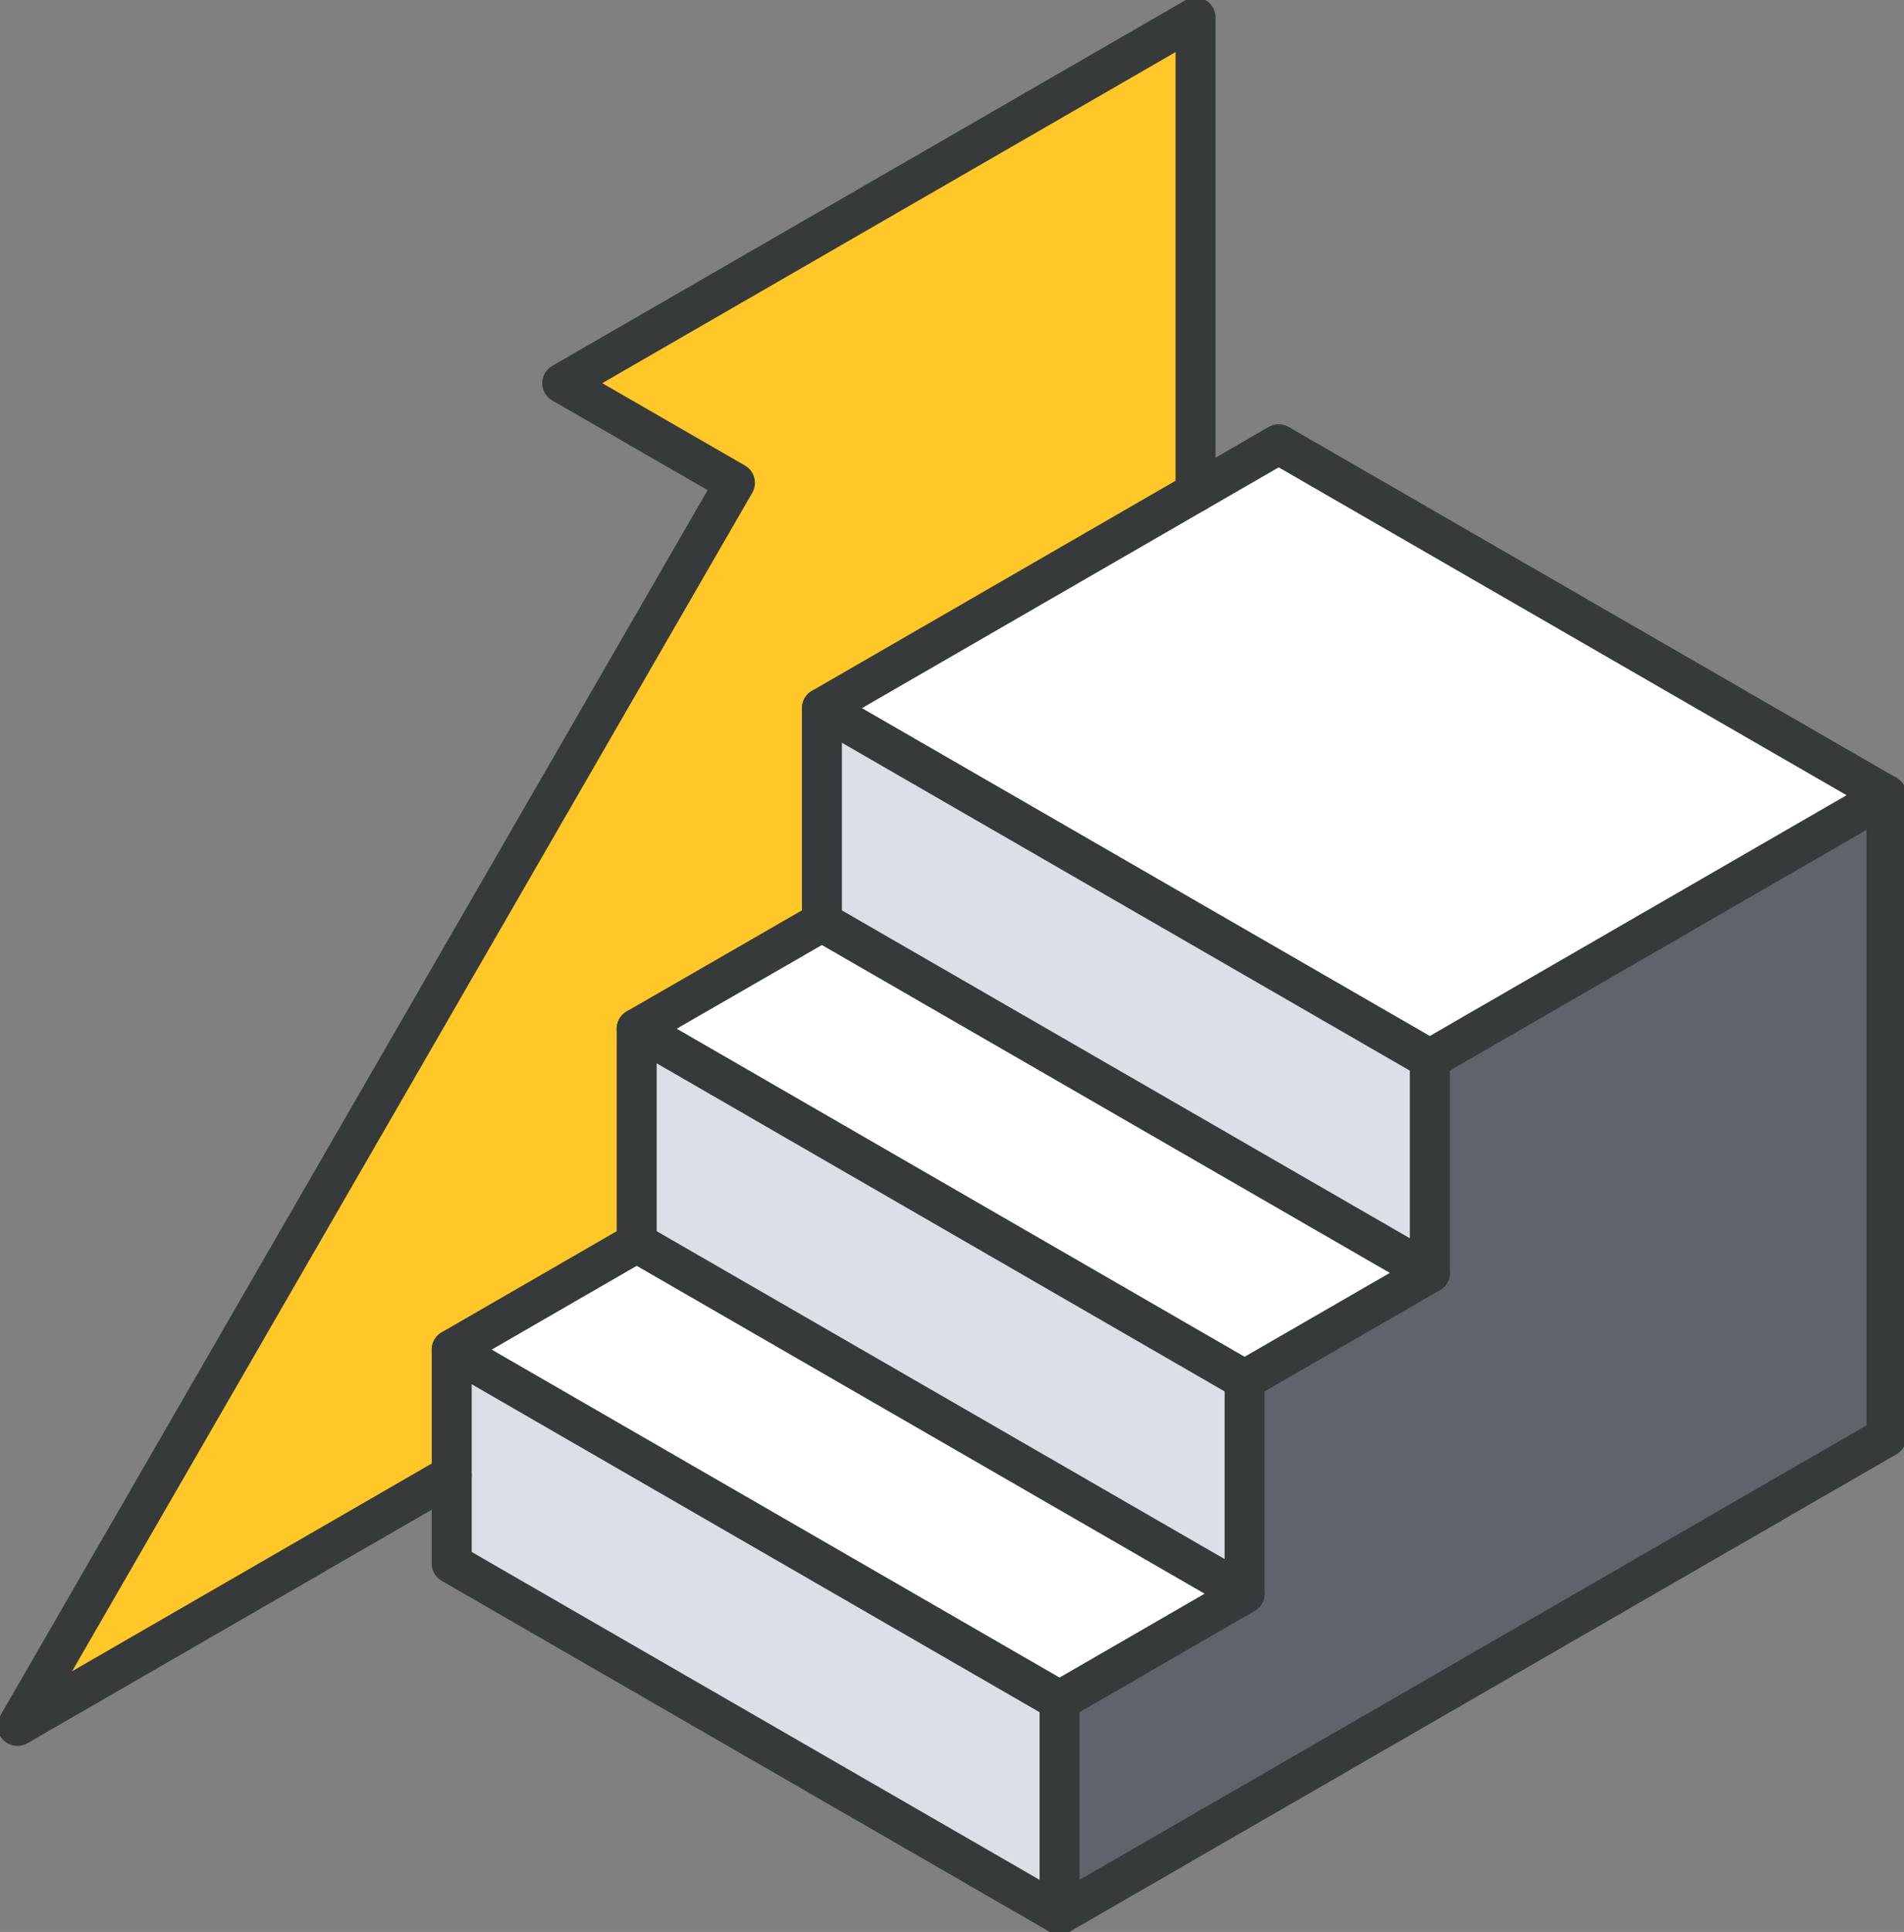
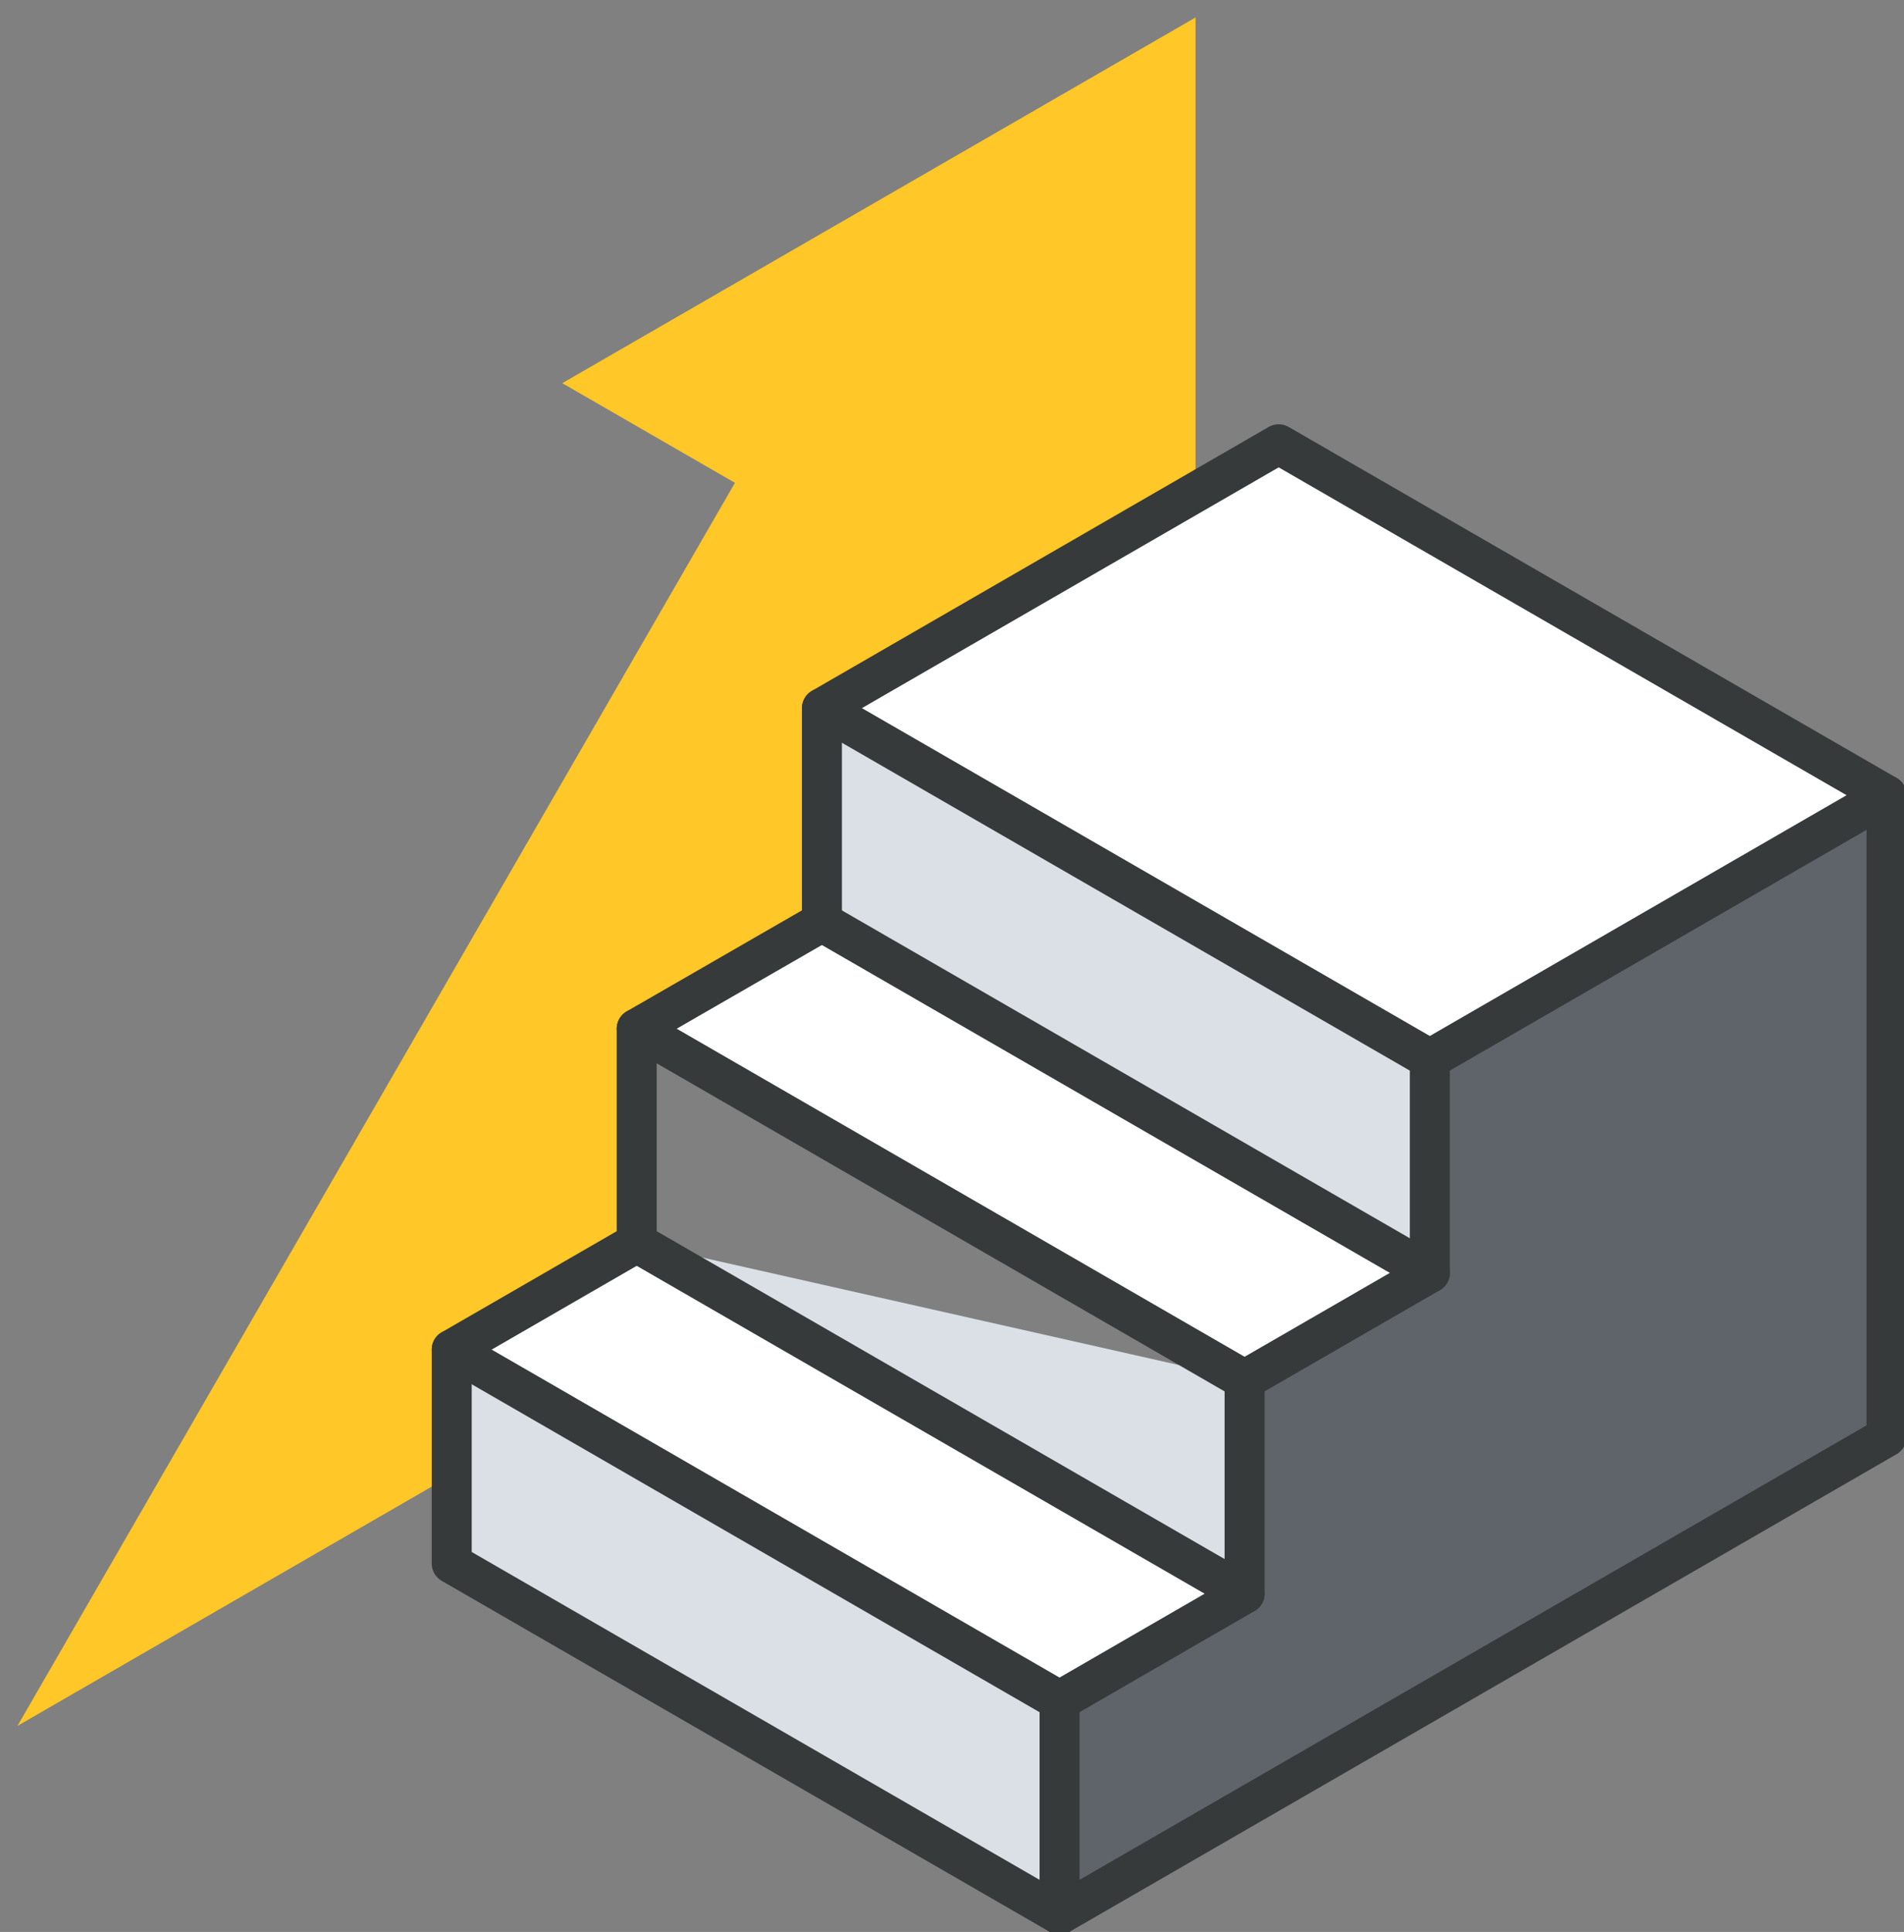
<svg xmlns="http://www.w3.org/2000/svg" id="picto_satisfaction_croissance_yellow_small" data-name="picto satisfaction croissance yellow small" width="142.87" height="144.922" viewBox="0 0 142.87 144.922">
  <rect x="0" y="0" width="142.87" height="144.922" fill="#808080" stroke="none" />
  <defs>
    <clipPath id="clip-path">
      <rect id="Rectangle_1311" data-name="Rectangle 1311" width="142.87" height="144.922" fill="none" />
    </clipPath>
  </defs>
  <path id="Tracé_11842" data-name="Tracé 11842" d="M153.113,68.32v48.136L91.06,152.28V136.241l13.883-8.024V112.177l13.9-8.024V88.114Z" transform="translate(-11.553 -8.668)" fill="#5f646b" />
  <path id="Tracé_11843" data-name="Tracé 11843" d="M150.523,64.495l-34.27,19.794L70.64,57.964,104.91,38.17Z" transform="translate(-8.962 -4.843)" fill="#fff" />
  <path id="Tracé_11844" data-name="Tracé 11844" d="M116.252,87.165V103.2L70.64,76.879V60.84Z" transform="translate(-8.962 -7.719)" fill="#dae0e5" />
  <path id="Tracé_11845" data-name="Tracé 11845" d="M114.233,105.535l-13.9,8.024L54.72,87.217l13.9-8.007Z" transform="translate(-6.942 -10.049)" fill="#fff" />
-   <path id="Tracé_11846" data-name="Tracé 11846" d="M100.332,114.722v16.039L54.72,104.437V88.38Z" transform="translate(-6.942 -11.213)" fill="#dae0e5" />
+   <path id="Tracé_11846" data-name="Tracé 11846" d="M100.332,114.722v16.039L54.72,104.437Z" transform="translate(-6.942 -11.213)" fill="#dae0e5" />
  <path id="Tracé_11847" data-name="Tracé 11847" d="M98.315,133.095l-13.883,8.024L38.82,114.785,52.7,106.77Z" transform="translate(-4.925 -13.546)" fill="#fff" />
  <path id="Tracé_11848" data-name="Tracé 11848" d="M89.9,1.5V37.115l-28.028,16.2V69.351l-13.9,8.007V93.415L34.085,101.43v9.412L1.5,129.658l53.837-93.25L42.38,28.934Z" transform="translate(-0.19 -0.19)" fill="#ffc727" />
  <path id="Tracé_11849" data-name="Tracé 11849" d="M84.432,142.284v16.039L38.82,132V115.95Z" transform="translate(-4.925 -14.71)" fill="#dae0e5" />
  <g id="Groupe_1311" data-name="Groupe 1311">
    <g id="Groupe_1310" data-name="Groupe 1310" clip-path="url(#clip-path)">
      <path id="Tracé_11850" data-name="Tracé 11850" d="M104.943,128.217V112.177l13.9-8.024V88.114l34.27-19.794v48.136L91.06,152.28V136.241Z" transform="translate(-11.553 -8.668)" fill="none" stroke="#373a3a" stroke-linecap="round" stroke-linejoin="round" stroke-width="3" />
      <path id="Tracé_11851" data-name="Tracé 11851" d="M146.486,64.495,100.873,38.17,66.6,57.964V74L52.7,82.01V98.067L38.82,106.082V122.13l45.612,26.325" transform="translate(-4.925 -4.843)" fill="none" stroke="#373a3a" stroke-linecap="round" stroke-linejoin="round" stroke-width="3" />
    </g>
  </g>
  <line id="Ligne_92" data-name="Ligne 92" x1="45.612" y1="26.325" transform="translate(61.678 53.121)" fill="none" stroke="#373a3a" stroke-linecap="round" stroke-linejoin="round" stroke-width="3" />
  <line id="Ligne_93" data-name="Ligne 93" x1="45.612" y1="26.342" transform="translate(47.778 77.167)" fill="none" stroke="#373a3a" stroke-linecap="round" stroke-linejoin="round" stroke-width="3" />
  <line id="Ligne_94" data-name="Ligne 94" x1="45.612" y1="26.334" transform="translate(33.895 101.24)" fill="none" stroke="#373a3a" stroke-linecap="round" stroke-linejoin="round" stroke-width="3" />
  <line id="Ligne_95" data-name="Ligne 95" x1="45.612" y1="26.325" transform="translate(47.778 93.224)" fill="none" stroke="#373a3a" stroke-linecap="round" stroke-linejoin="round" stroke-width="3" />
  <line id="Ligne_96" data-name="Ligne 96" x1="45.612" y1="26.325" transform="translate(61.678 69.161)" fill="none" stroke="#373a3a" stroke-linecap="round" stroke-linejoin="round" stroke-width="3" />
  <g id="Groupe_1313" data-name="Groupe 1313">
    <g id="Groupe_1312" data-name="Groupe 1312" clip-path="url(#clip-path)">
-       <path id="Tracé_11852" data-name="Tracé 11852" d="M34.085,110.842,1.5,129.658l53.837-93.25L42.38,28.934,89.9,1.5V37.115" transform="translate(-0.19 -0.19)" fill="none" stroke="#373a3a" stroke-linecap="round" stroke-linejoin="round" stroke-width="3" />
-     </g>
+       </g>
  </g>
</svg>